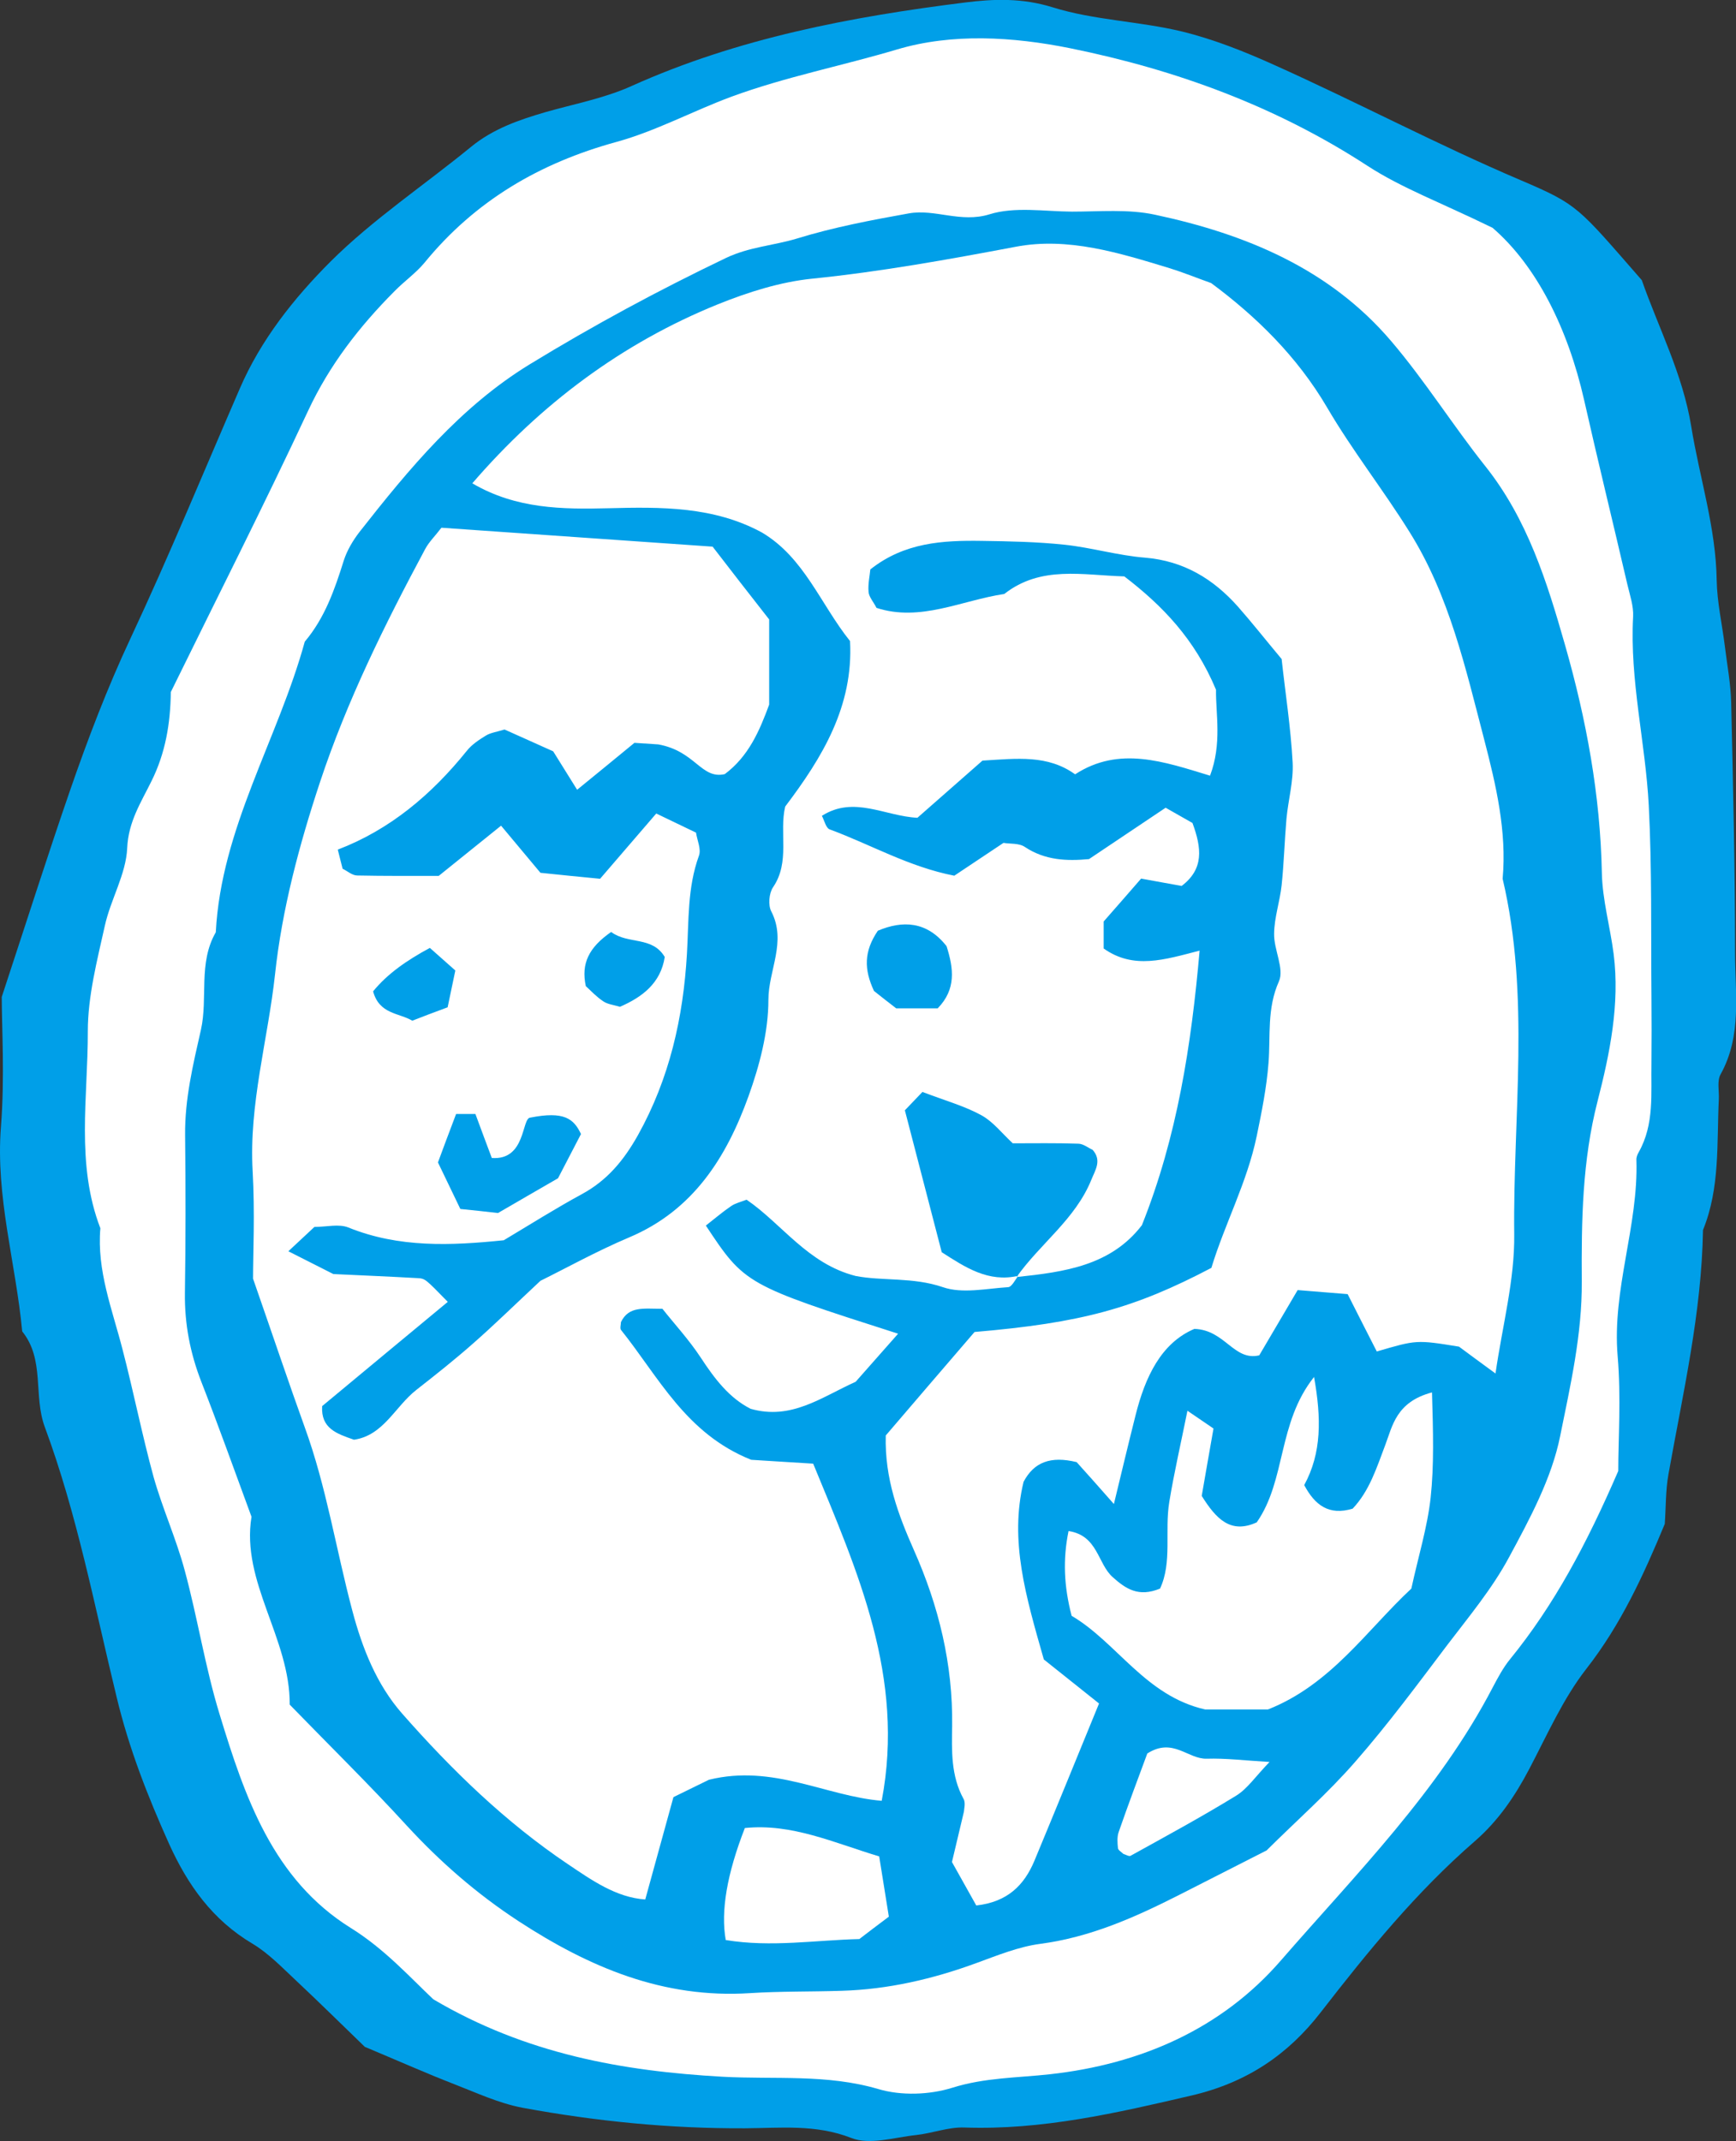
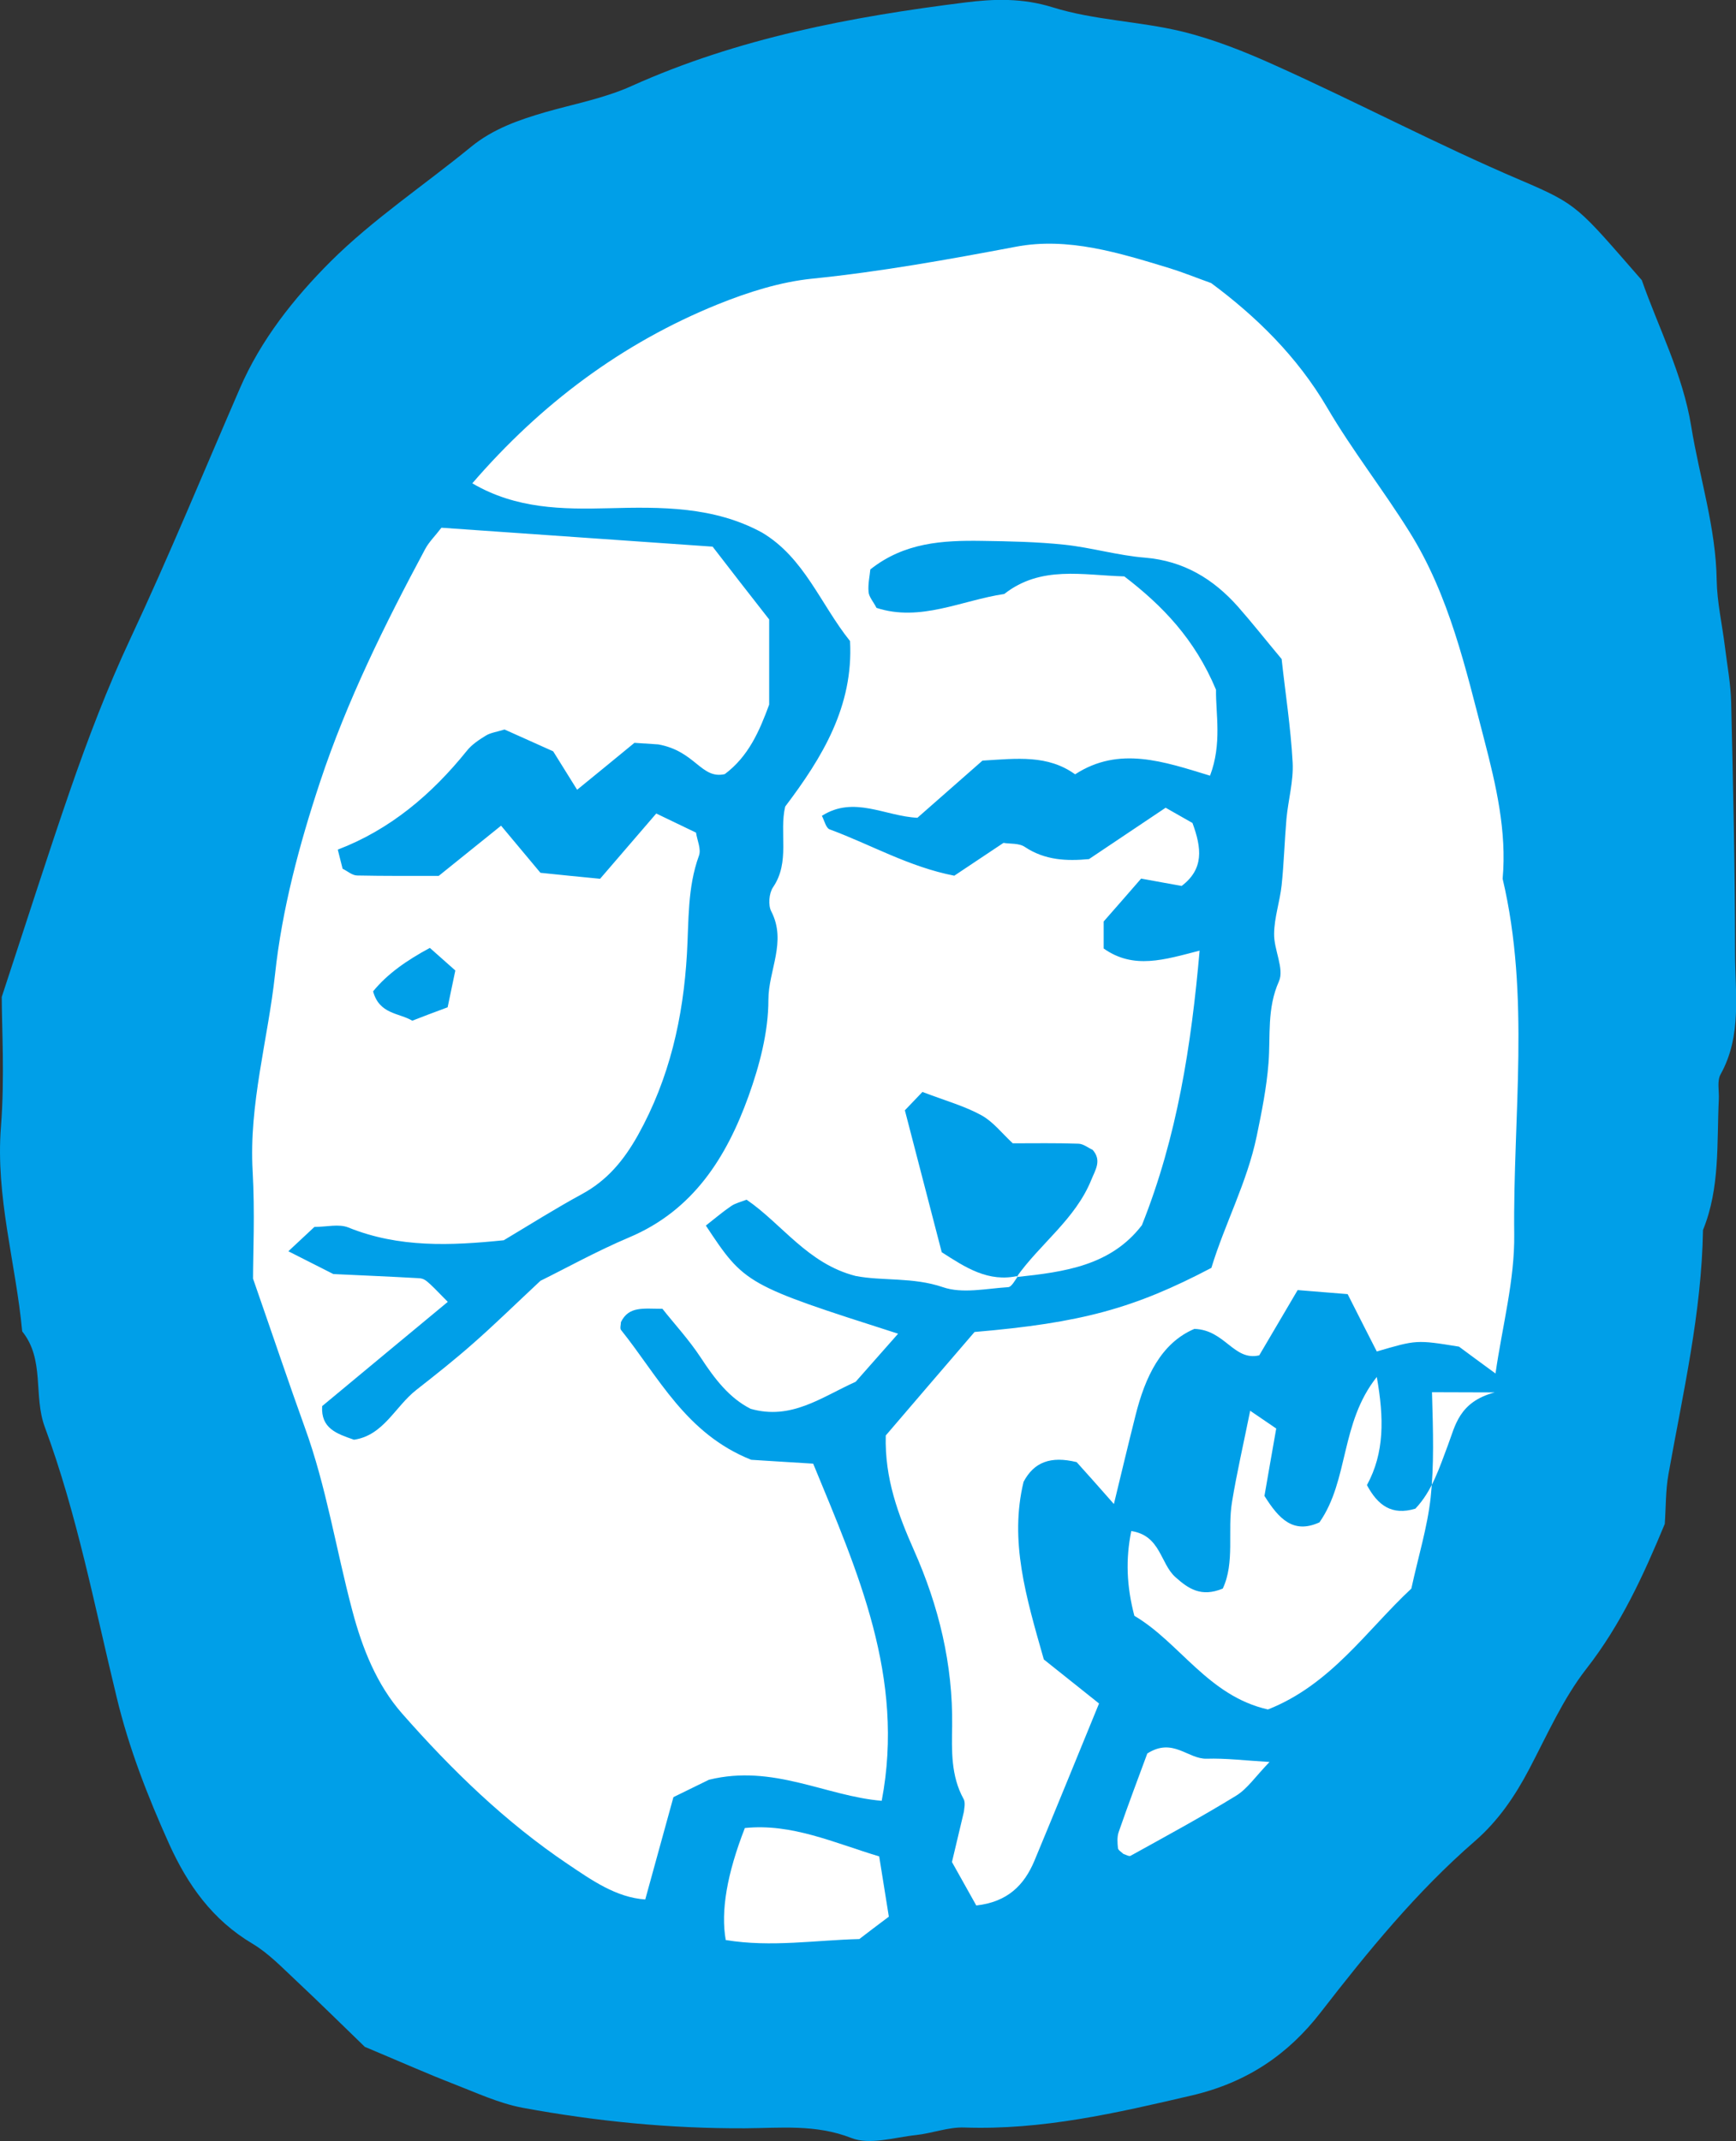
<svg xmlns="http://www.w3.org/2000/svg" id="b" width="89.94" height="110.88" viewBox="0 0 89.94 110.88">
  <rect x="0" y="0" width="89.94" height="110.88" fill="#333333" stroke="none" />
  <defs>
    <style>.d{fill:#fff;}.e{fill:#009fe8;}</style>
  </defs>
  <g id="c">
    <path class="e" d="m18.92,106.02c-1.08-1.04-2.3-2.25-3.56-3.43-.73-.68-1.44-1.43-2.28-1.93-2.07-1.23-3.35-3.03-4.32-5.17-1.11-2.47-2.08-4.94-2.72-7.61-1.14-4.68-2.04-9.45-3.72-13.98-.6-1.62.01-3.49-1.17-4.95-.33-3.54-1.39-6.98-1.1-10.61.2-2.57.04-5.16.04-6.71,1.39-4.22,2.42-7.46,3.53-10.67.93-2.69,1.94-5.34,3.15-7.92,1.99-4.25,3.78-8.6,5.65-12.91,1.09-2.53,2.81-4.69,4.7-6.58,2.21-2.2,4.86-3.96,7.29-5.95,1.14-.93,2.47-1.39,3.84-1.79,1.5-.43,3.07-.72,4.48-1.36C38.23,1.98,44.07.87,49.99.13c1.5-.19,2.98-.24,4.55.25,2.15.67,4.49.72,6.69,1.25,1.64.4,3.25,1.04,4.8,1.74,4.28,1.92,8.43,4.12,12.75,5.96,3,1.28,2.96,1.38,6.28,5.18.86,2.46,2.12,4.86,2.56,7.57.43,2.66,1.28,5.24,1.32,7.98.02,1.13.28,2.26.42,3.39.12.99.31,1.97.33,2.96.1,4.3.2,8.61.2,12.91,0,2.12.37,4.31-.75,6.32-.19.34-.07.85-.09,1.28-.11,2.28.07,4.6-.82,6.78-.07,4.29-1.04,8.45-1.79,12.65-.15.84-.13,1.71-.19,2.57-1.1,2.65-2.27,5.21-4.06,7.5-1.21,1.55-2.03,3.42-2.96,5.19-.74,1.41-1.61,2.69-2.82,3.74-3.03,2.63-5.54,5.71-7.99,8.87-1.68,2.17-3.81,3.63-6.68,4.3-3.9.91-7.75,1.8-11.78,1.66-.83-.03-1.66.3-2.5.39-1.13.12-2.4.53-3.36.15-1.84-.72-3.66-.51-5.5-.5-3.87.02-7.71-.36-11.51-1.06-1.24-.23-2.43-.79-3.62-1.25-1.32-.51-2.62-1.09-4.55-1.9Z" />
-     <path class="d" d="m83.84,76.18c-1.65,3.81-3.33,6.95-5.6,9.74-.36.44-.63.95-.9,1.46-2.8,5.38-7.07,9.65-10.98,14.15-3.07,3.54-7.26,5.37-11.95,5.89-1.7.19-3.38.17-5.07.7-1.18.37-2.65.42-3.83.07-2.68-.79-5.38-.49-8.08-.64-5.16-.29-10.17-1.17-14.98-4.01-1.21-1.14-2.53-2.61-4.27-3.69-4.05-2.52-5.5-6.8-6.8-11.06-.75-2.44-1.14-4.99-1.81-7.46-.44-1.64-1.15-3.2-1.61-4.83-.6-2.19-1.04-4.42-1.61-6.61-.53-2.07-1.34-4.08-1.15-6.28-1.28-3.33-.64-6.8-.65-10.2,0-1.82.48-3.66.88-5.46.3-1.37,1.1-2.67,1.16-4.03.06-1.37.72-2.37,1.26-3.47.72-1.45.98-2.97,1-4.61,2.37-4.83,4.82-9.66,7.11-14.56,1.11-2.38,2.66-4.37,4.48-6.2.5-.51,1.1-.93,1.55-1.47,2.62-3.21,5.97-5.17,9.95-6.26,2.04-.56,3.95-1.6,5.95-2.34,2.8-1.03,5.74-1.6,8.59-2.45,2.86-.85,6-.66,8.97-.06,5.48,1.11,10.67,3.01,15.4,6.09,1.77,1.15,3.8,1.9,6.48,3.21,2.28,1.97,3.9,5.21,4.74,8.91.72,3.19,1.5,6.36,2.24,9.55.13.55.33,1.13.3,1.68-.18,3.3.64,6.51.81,9.77.17,3.29.11,6.6.14,9.9.01,1.15.01,2.3,0,3.44-.03,1.57.16,3.17-.66,4.62-.07.12-.13.27-.12.4.11,3.43-1.27,6.71-.97,10.18.18,2.13.03,4.29.03,5.91Z" />
    <path class="e" d="m65.6,95.84c-1.47.75-2.99,1.52-4.52,2.3-2.29,1.16-4.6,2.19-7.2,2.53-1.11.15-2.19.59-3.26.98-2.28.84-4.61,1.38-7.03,1.45-1.58.05-3.16.02-4.73.12-4.49.29-8.32-1.33-12-3.73-2.17-1.42-4.05-3.06-5.79-4.95-1.93-2.11-3.98-4.12-6.06-6.26.02-3.44-2.53-6.35-1.98-9.73-.91-2.47-1.72-4.74-2.6-6.99-.58-1.49-.87-3-.85-4.59.04-2.72.04-5.45.01-8.18-.02-1.87.41-3.65.82-5.46.37-1.65-.15-3.46.77-5.05.28-5.4,3.22-9.99,4.61-15.05,1.04-1.23,1.55-2.7,2.02-4.2.17-.53.48-1.05.83-1.5,2.56-3.26,5.22-6.47,8.8-8.66,3.29-2.01,6.68-3.84,10.17-5.51,1.22-.58,2.47-.64,3.69-1.01,1.88-.58,3.84-.95,5.79-1.3,1.36-.24,2.68.51,4.17.05,1.31-.41,2.84-.15,4.28-.14,1.43,0,2.91-.14,4.3.16,4.69,1,9.03,2.79,12.23,6.54,1.75,2.05,3.2,4.37,4.88,6.48,2.19,2.75,3.2,6,4.14,9.29,1.1,3.85,1.82,7.75,1.9,11.78.03,1.4.43,2.79.61,4.19.33,2.6-.2,5.17-.83,7.62-.8,3.11-.84,6.21-.82,9.35.02,2.73-.59,5.38-1.12,8-.44,2.19-1.57,4.28-2.65,6.28-.87,1.62-2.07,3.06-3.19,4.53-1.55,2.05-3.08,4.12-4.77,6.05-1.41,1.62-3.04,3.05-4.61,4.61Z" />
    <path class="d" d="m52.76,66.07c-.17.21-.34.58-.53.59-1.13.07-2.37.35-3.38,0-1.55-.53-3.13-.31-4.52-.58-2.48-.63-3.81-2.69-5.65-3.95-.31.12-.58.18-.8.33-.47.32-.91.7-1.31,1.01,2.01,3.04,2.08,3.08,9.96,5.6-.79.89-1.53,1.73-2.2,2.49-1.78.8-3.33,2-5.44,1.4-1.11-.56-1.87-1.56-2.59-2.66-.62-.94-1.39-1.77-1.98-2.52-.99,0-1.74-.15-2.15.69,0,.12-.06.32,0,.4,1.95,2.43,3.36,5.38,6.75,6.73.86.05,1.99.13,3.21.2,2.3,5.59,4.77,11.06,3.55,17.46-2.89-.24-5.62-1.91-8.95-1.09-.34.17-.99.48-1.84.9-.45,1.63-.94,3.4-1.46,5.3-1.51-.1-2.79-1.01-4.01-1.83-3.23-2.17-6.02-4.88-8.58-7.79-1.32-1.5-2.07-3.38-2.59-5.35-.84-3.16-1.34-6.4-2.46-9.48-.82-2.27-1.59-4.57-2.68-7.7,0-1.25.1-3.41-.02-5.56-.2-3.47.79-6.81,1.16-10.21.36-3.35,1.25-6.69,2.33-9.95,1.4-4.22,3.36-8.17,5.45-12.07.2-.37.52-.68.84-1.1,4.63.32,9.16.64,14.05.98.87,1.13,1.91,2.47,2.93,3.77v4.41c-.51,1.39-1.08,2.69-2.3,3.6-1.23.28-1.51-1.19-3.45-1.54.26.02-.44-.03-1.23-.08-.99.81-1.97,1.62-2.97,2.43-.43-.69-.8-1.29-1.24-1.99-.83-.37-1.73-.78-2.52-1.13-.43.13-.73.17-.96.31-.36.22-.74.47-1,.8-1.82,2.26-3.98,4.08-6.68,5.11.12.46.18.73.25.99.25.12.5.35.76.35,1.42.03,2.84.02,4.22.02,1.08-.87,2.08-1.67,3.23-2.6.67.8,1.27,1.52,2.04,2.44.95.1,2.05.21,3.09.31,1.05-1.22,1.96-2.28,2.91-3.38.74.36,1.36.65,2.06.99.06.4.28.86.15,1.2-.6,1.65-.52,3.36-.62,5.07-.19,3.3-.9,6.46-2.54,9.4-.73,1.3-1.59,2.34-2.9,3.05-1.38.75-2.71,1.59-4.05,2.39-2.73.28-5.43.4-8.05-.66-.49-.2-1.13-.03-1.76-.03-.41.38-.82.77-1.35,1.26.87.44,1.62.82,2.33,1.18,1.49.07,2.92.13,4.35.21.42.02.42.05,1.58,1.23-2.18,1.81-4.36,3.61-6.51,5.4-.07,1.16.76,1.43,1.65,1.74,1.53-.22,2.13-1.72,3.23-2.58,1.01-.79,2.02-1.59,2.98-2.44,1.07-.94,2.09-1.94,3.45-3.21,1.28-.63,2.9-1.53,4.6-2.25,3.32-1.4,5.04-4.15,6.18-7.31.57-1.59,1.03-3.32,1.03-4.99,0-1.53.96-3.01.15-4.58-.17-.32-.12-.94.09-1.25.9-1.32.31-2.82.63-4.18,1.93-2.55,3.54-5.2,3.36-8.57-1.53-1.91-2.37-4.32-4.56-5.62-2.5-1.36-5.23-1.33-7.95-1.26-2.4.06-4.79.04-7.06-1.29,3.53-4.09,7.73-7.25,12.72-9.27,1.56-.63,3.23-1.16,4.9-1.33,3.55-.36,7.03-.99,10.53-1.65,2.71-.52,5.38.32,7.98,1.11.68.21,1.34.48,2.15.77,2.32,1.72,4.45,3.79,6.01,6.45,1.3,2.22,2.9,4.25,4.26,6.43,2.07,3.3,2.91,7.07,3.88,10.78.61,2.35,1.17,4.73.95,7.19,1.44,6.09.53,12.28.6,18.41.03,2.36-.61,4.72-.97,7.21-.75-.55-1.33-.97-1.89-1.39-2.21-.36-2.21-.35-4.26.25-.47-.92-.95-1.86-1.51-2.97-.83-.07-1.65-.13-2.59-.21-.69,1.17-1.33,2.26-1.99,3.38-1.32.31-1.77-1.32-3.36-1.37-1.72.73-2.55,2.48-3.05,4.48-.38,1.51-.74,3.02-1.12,4.59-.77-.87-1.41-1.6-1.93-2.17-1.35-.33-2.21,0-2.75,1.02-.74,3.06.12,5.94,1.05,9.2.74.59,1.73,1.38,2.86,2.28-1.09,2.66-2.21,5.41-3.35,8.15-.53,1.26-1.39,2.13-3.01,2.31-.4-.71-.81-1.44-1.26-2.25.19-.8.39-1.63.62-2.61,0-.11.1-.45-.02-.66-.66-1.2-.61-2.5-.59-3.78.04-3.19-.69-6.2-1.98-9.1-.81-1.83-1.52-3.7-1.46-5.94,1.48-1.73,3.05-3.56,4.6-5.36,5.53-.47,8.27-1.22,12.27-3.32.7-2.3,1.85-4.42,2.35-6.83.26-1.26.51-2.5.61-3.78.11-1.41-.09-2.82.54-4.23.29-.65-.27-1.64-.25-2.47.01-.84.3-1.67.39-2.51.12-1.14.15-2.29.25-3.44.09-.97.37-1.95.32-2.91-.1-1.85-.39-3.68-.57-5.36-.82-.98-1.52-1.87-2.26-2.71-1.28-1.44-2.81-2.37-4.81-2.54-1.4-.11-2.77-.52-4.17-.67-1.42-.15-2.86-.18-4.3-.2-2.01-.03-4.01.08-5.77,1.48-.03.34-.13.76-.09,1.17.02.25.24.49.41.82,2.27.74,4.41-.39,6.62-.72,1.9-1.49,4.07-.97,6.22-.91,1.97,1.51,3.65,3.24,4.75,5.87-.02,1.24.32,2.79-.31,4.45-2.4-.73-4.71-1.55-6.99-.07-1.42-1.02-3-.82-4.8-.71-1.05.92-2.22,1.95-3.37,2.96-1.68-.08-3.29-1.16-4.95-.1.13.24.21.63.4.7,2.12.78,4.1,1.94,6.46,2.4.81-.54,1.63-1.09,2.55-1.7.32.06.81,0,1.12.22,1.03.68,2.15.73,3.31.62,1.29-.87,2.59-1.73,3.97-2.66.55.31,1.02.58,1.39.79.48,1.3.6,2.38-.56,3.26-.64-.12-1.31-.23-2.1-.38-.64.74-1.3,1.49-1.94,2.22v1.4c1.55,1.1,3.15.58,4.97.11-.43,4.9-1.16,9.64-2.99,14.22-1.61,2.1-4.02,2.42-6.45,2.68-1.4-1.27.4-3.32-1.48-4.95-.6,2.25.93,3.44,1.58,4.86Z" />
-     <path class="d" d="m74.19,72.1c.06,2.07.11,3.78-.07,5.46-.17,1.54-.64,3.05-1,4.71-2.31,2.15-4.16,4.97-7.43,6.26h-3.25c-3.1-.7-4.57-3.47-6.92-4.85-.4-1.53-.46-2.92-.16-4.39,1.52.23,1.5,1.68,2.28,2.38.68.61,1.34,1.06,2.46.6.64-1.36.23-2.98.48-4.49.25-1.52.6-3.03.94-4.72.53.36.85.58,1.35.92-.21,1.18-.42,2.4-.61,3.49.74,1.18,1.49,1.99,2.85,1.37,1.53-2.19,1.07-5.14,2.97-7.53.38,2.14.4,3.93-.51,5.6.56,1.05,1.29,1.59,2.51,1.22.87-.92,1.24-2.11,1.69-3.3.37-.97.56-2.23,2.42-2.72Z" />
+     <path class="d" d="m74.19,72.1c.06,2.07.11,3.78-.07,5.46-.17,1.54-.64,3.05-1,4.71-2.31,2.15-4.16,4.97-7.43,6.26c-3.1-.7-4.57-3.47-6.92-4.85-.4-1.53-.46-2.92-.16-4.39,1.52.23,1.5,1.68,2.28,2.38.68.61,1.34,1.06,2.46.6.64-1.36.23-2.98.48-4.49.25-1.52.6-3.03.94-4.72.53.36.85.58,1.35.92-.21,1.18-.42,2.4-.61,3.49.74,1.18,1.49,1.99,2.85,1.37,1.53-2.19,1.07-5.14,2.97-7.53.38,2.14.4,3.93-.51,5.6.56,1.05,1.29,1.59,2.51,1.22.87-.92,1.24-2.11,1.69-3.3.37-.97.56-2.23,2.42-2.72Z" />
    <path class="d" d="m46.05,99.26c-.68.51-1.01.76-1.53,1.16-2.21.05-4.58.44-6.92.05q-.4-2.24.99-5.8c2.43-.25,4.6.76,6.96,1.47.17,1.05.32,2.01.5,3.12Z" />
    <path class="d" d="m65.78,91.24c-.75.78-1.16,1.4-1.73,1.75-1.79,1.1-3.64,2.1-5.48,3.12-.08.04-.24-.06-.37-.1-.1-.1-.27-.19-.28-.3-.03-.28-.05-.59.04-.84.5-1.44,1.04-2.87,1.48-4.06,1.33-.85,2.1.3,3.08.27.97-.03,1.94.09,3.26.17Z" />
    <path class="e" d="m52.76,66.07c-1.55.36-2.74-.43-3.97-1.22-.6-2.3-1.2-4.62-1.91-7.35.17-.18.56-.58.91-.95,1.24.47,2.21.74,3.06,1.21.6.33,1.06.93,1.62,1.45,1.11,0,2.25-.02,3.39.02.26,0,.51.21.75.32.48.55.14,1.03-.07,1.55-.83,2.05-2.67,3.32-3.89,5.06l.1-.09Z" />
-     <path class="e" d="m23.62,57.69h1.01c.29.79.58,1.56.85,2.28,1.77.13,1.54-2.06,1.99-2.09,1.76-.35,2.26.06,2.63.85-.36.69-.74,1.43-1.19,2.29-1.01.58-2.09,1.21-3.11,1.8-.69-.08-1.25-.14-1.95-.21-.34-.71-.7-1.46-1.16-2.41.23-.63.52-1.4.94-2.51Z" />
-     <path class="e" d="m48.59,52.22h-2.16c-.4-.31-.84-.65-1.15-.9-.52-1.12-.53-2.04.2-3.12,1.28-.54,2.54-.5,3.56.8.37,1.16.5,2.23-.45,3.21Z" />
-     <path class="e" d="m31.67,48.27c.88.65,2.12.2,2.77,1.29-.21,1.36-1.17,2.08-2.32,2.58-.34-.1-.64-.13-.86-.28-.35-.23-.64-.54-.91-.79-.25-1.17.15-2,1.32-2.81Z" />
    <path class="e" d="m23.18,52.17c-.75.28-1.29.48-1.82.69-.69-.41-1.71-.33-2.03-1.52.74-.91,1.75-1.61,2.94-2.25.41.36.82.73,1.32,1.17-.15.71-.29,1.37-.4,1.91Z" />
  </g>
</svg>